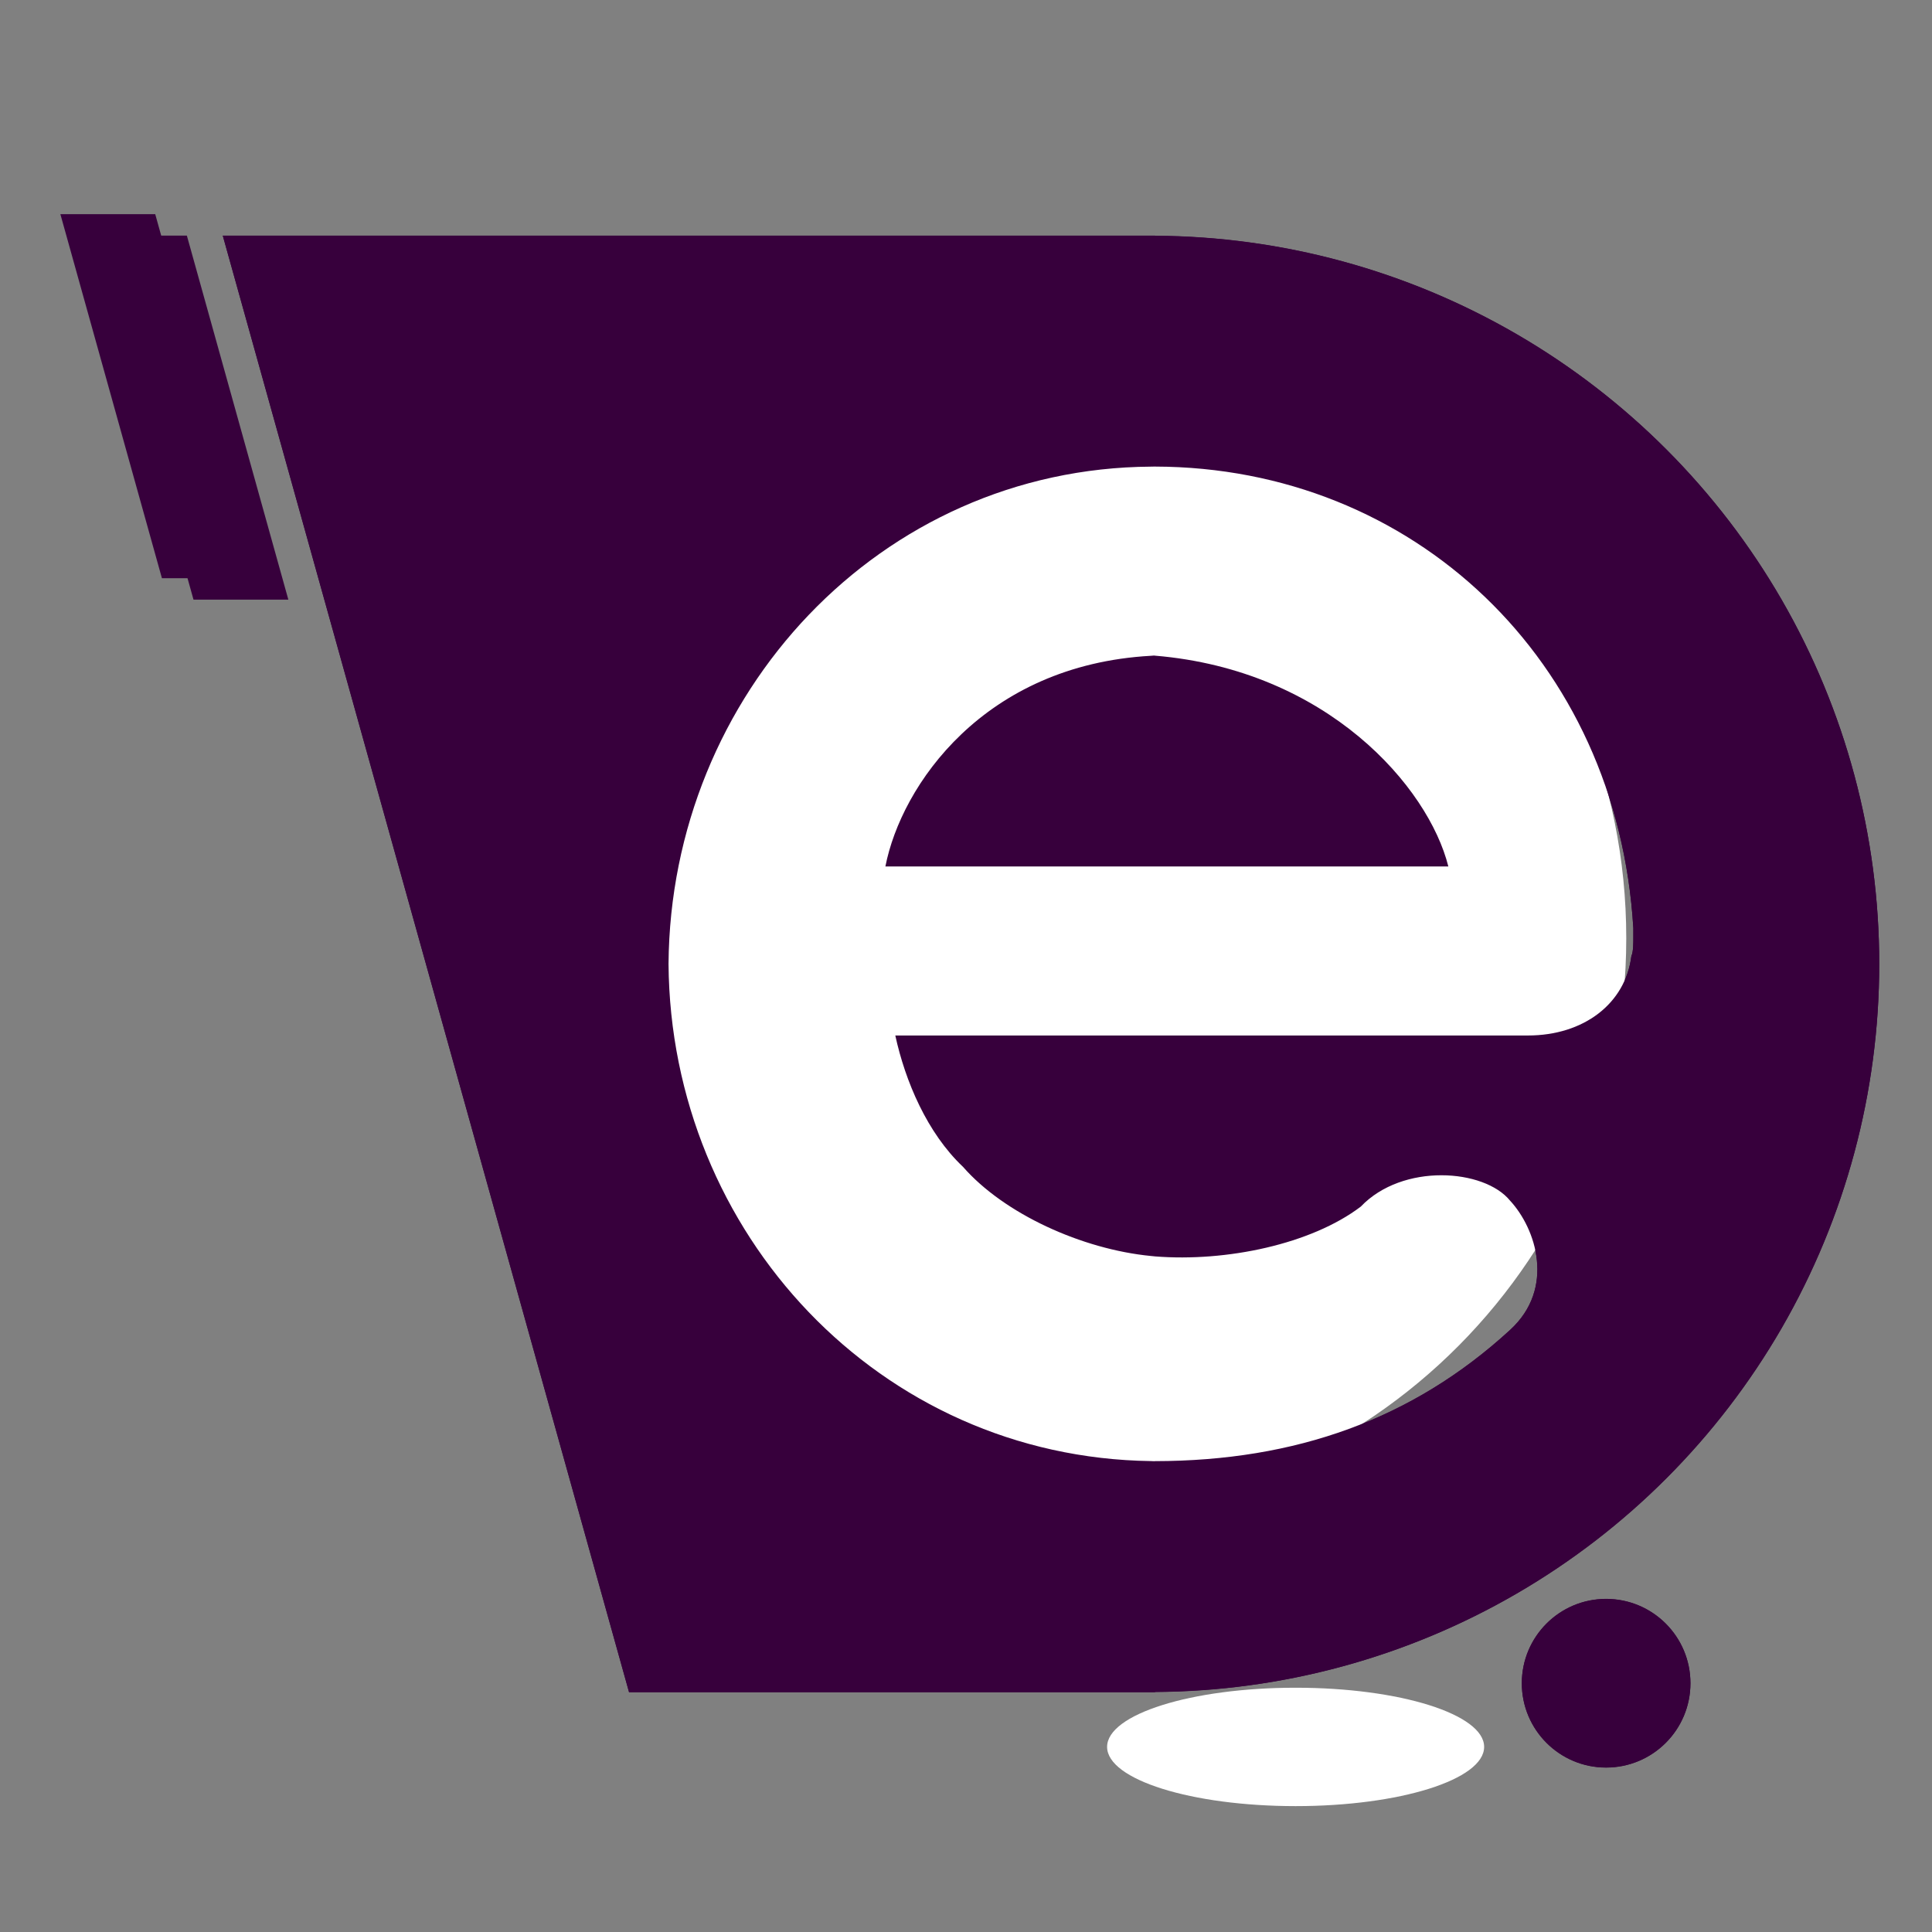
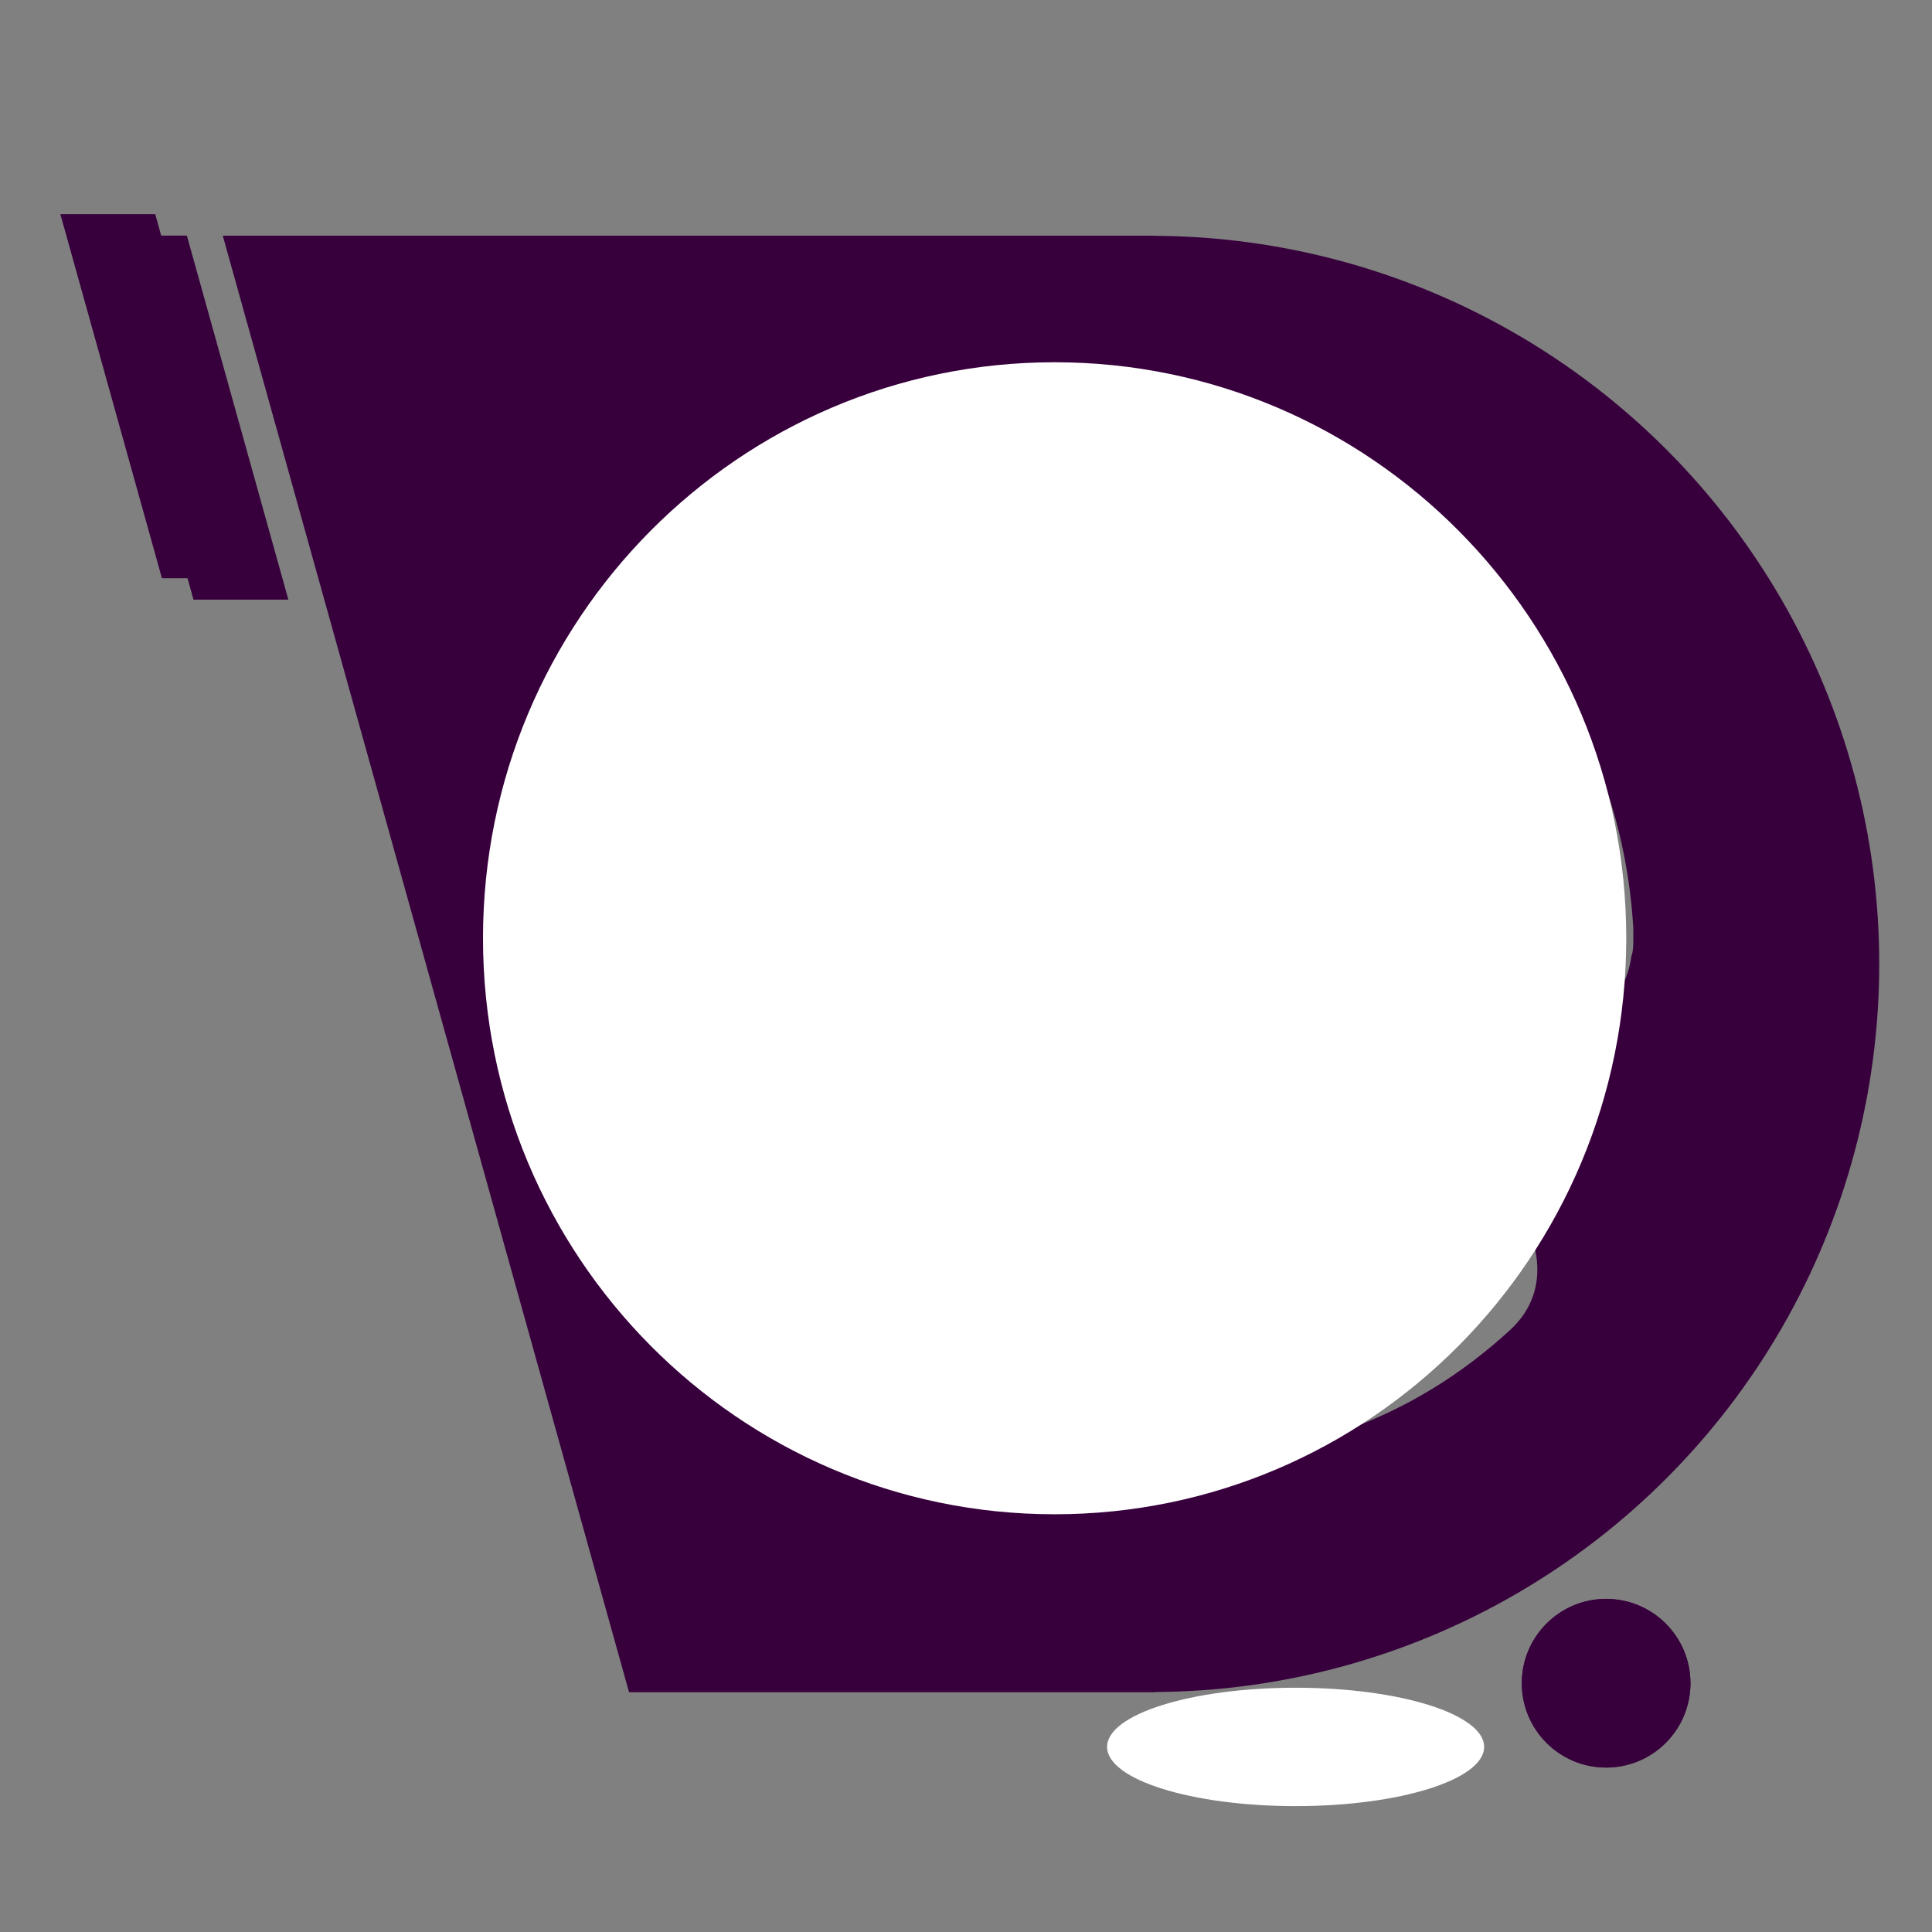
<svg xmlns="http://www.w3.org/2000/svg" width="32" height="32" viewBox="0 0 32 32" fill="none">
  <rect x="0" y="0" width="32" height="32" fill="#808080" stroke="none" />
  <path d="M3.69 3.904L10.419 28.029H19.131V28.025C21.237 28.014 23.303 27.451 25.123 26.394C26.944 25.337 28.456 23.821 29.51 21.998C30.569 20.164 31.126 18.084 31.126 15.966C31.126 13.849 30.569 11.769 29.51 9.935C28.457 8.112 26.945 6.596 25.124 5.538C23.303 4.48 21.237 3.917 19.131 3.906V3.904H19.063L3.69 3.904ZM19.113 7.73C19.119 7.73 19.125 7.731 19.131 7.731C23.406 7.74 26.79 10.933 27.053 15.374V15.539C27.053 15.605 27.054 15.77 27.021 15.835C26.922 16.626 26.23 17.153 25.307 17.153H19.063H14.829C14.994 17.911 15.357 18.768 15.95 19.328C16.632 20.108 17.922 20.694 19.063 20.805C19.08 20.806 19.096 20.809 19.113 20.811C19.119 20.811 19.125 20.811 19.131 20.812C20.314 20.906 21.72 20.609 22.539 19.986C23.231 19.262 24.582 19.361 25.011 19.888C25.439 20.349 25.768 21.338 25.011 22.03C23.4 23.508 21.462 24.2 19.131 24.203C19.125 24.204 19.119 24.204 19.113 24.204C19.096 24.204 19.08 24.203 19.063 24.202C14.573 24.142 11.106 20.432 11.073 15.967C11.106 11.503 14.573 7.759 19.063 7.731C19.08 7.731 19.096 7.73 19.113 7.73ZM19.113 10.86C19.096 10.861 19.08 10.863 19.063 10.864C16.296 11.017 14.927 13.01 14.665 14.353H19.063H19.131H23.989C23.66 13.037 21.986 11.1 19.131 10.862C19.125 10.861 19.119 10.861 19.113 10.86Z" fill="#37003C" />
  <path d="M26.602 29.277C27.374 29.277 27.999 28.652 27.999 27.881C27.999 27.109 27.374 26.484 26.602 26.484C25.831 26.484 25.206 27.109 25.206 27.881C25.206 28.652 25.831 29.277 26.602 29.277Z" fill="#37003C" />
  <path d="M1 3.547L2.682 9.577H4.252L2.571 3.547H5.285L1 3.547Z" fill="#37003C" />
  <path d="M17.468 25.081C22.697 25.081 26.936 20.809 26.936 15.54C26.936 10.271 22.697 6 17.468 6C12.239 6 8 10.271 8 15.54C8 20.809 12.239 25.081 17.468 25.081Z" fill="white" />
-   <path d="M3.69 3.902L10.419 28.027H19.131V28.023C21.237 28.012 23.303 27.45 25.123 26.392C26.944 25.334 28.456 23.819 29.51 21.996C30.569 20.162 31.126 18.082 31.126 15.964C31.126 13.847 30.569 11.767 29.51 9.933C28.457 8.11 26.945 6.594 25.124 5.536C23.303 4.478 21.237 3.915 19.131 3.904V3.902H19.063L3.69 3.902ZM19.113 7.728C19.119 7.728 19.125 7.728 19.131 7.728C23.406 7.738 26.79 10.931 27.053 15.372V15.537C27.053 15.603 27.054 15.767 27.021 15.833C26.922 16.624 26.23 17.151 25.307 17.151H19.063H14.829C14.994 17.909 15.357 18.766 15.95 19.326C16.632 20.106 17.922 20.692 19.063 20.803C19.08 20.805 19.096 20.807 19.113 20.808C19.119 20.809 19.125 20.809 19.131 20.81C20.314 20.904 21.72 20.607 22.539 19.985C23.231 19.26 24.582 19.359 25.011 19.886C25.439 20.347 25.768 21.336 25.011 22.028C23.4 23.506 21.462 24.198 19.131 24.201C19.125 24.201 19.119 24.202 19.113 24.202C19.096 24.202 19.08 24.201 19.063 24.2C14.573 24.14 11.106 20.43 11.073 15.965C11.106 11.501 14.573 7.757 19.063 7.729C19.08 7.729 19.096 7.728 19.113 7.728ZM19.113 10.858C19.096 10.859 19.08 10.861 19.063 10.862C16.296 11.015 14.927 13.008 14.665 14.351H19.063H19.131H23.989C23.66 13.036 21.986 11.098 19.131 10.86C19.125 10.86 19.119 10.859 19.113 10.858Z" fill="#37003C" />
  <path d="M26.602 29.275C27.374 29.275 27.999 28.65 27.999 27.878C27.999 27.107 27.374 26.482 26.602 26.482C25.831 26.482 25.206 27.107 25.206 27.878C25.206 28.65 25.831 29.275 26.602 29.275Z" fill="#37003C" />
  <path d="M1.524 3.902L3.205 9.932H4.776L3.095 3.902H5.808L1.524 3.902Z" fill="#37003C" />
  <path d="M21.46 29.915C23.184 29.915 24.582 29.476 24.582 28.934C24.582 28.393 23.184 27.954 21.46 27.954C19.735 27.954 18.337 28.393 18.337 28.934C18.337 29.476 19.735 29.915 21.46 29.915Z" fill="white" />
</svg>